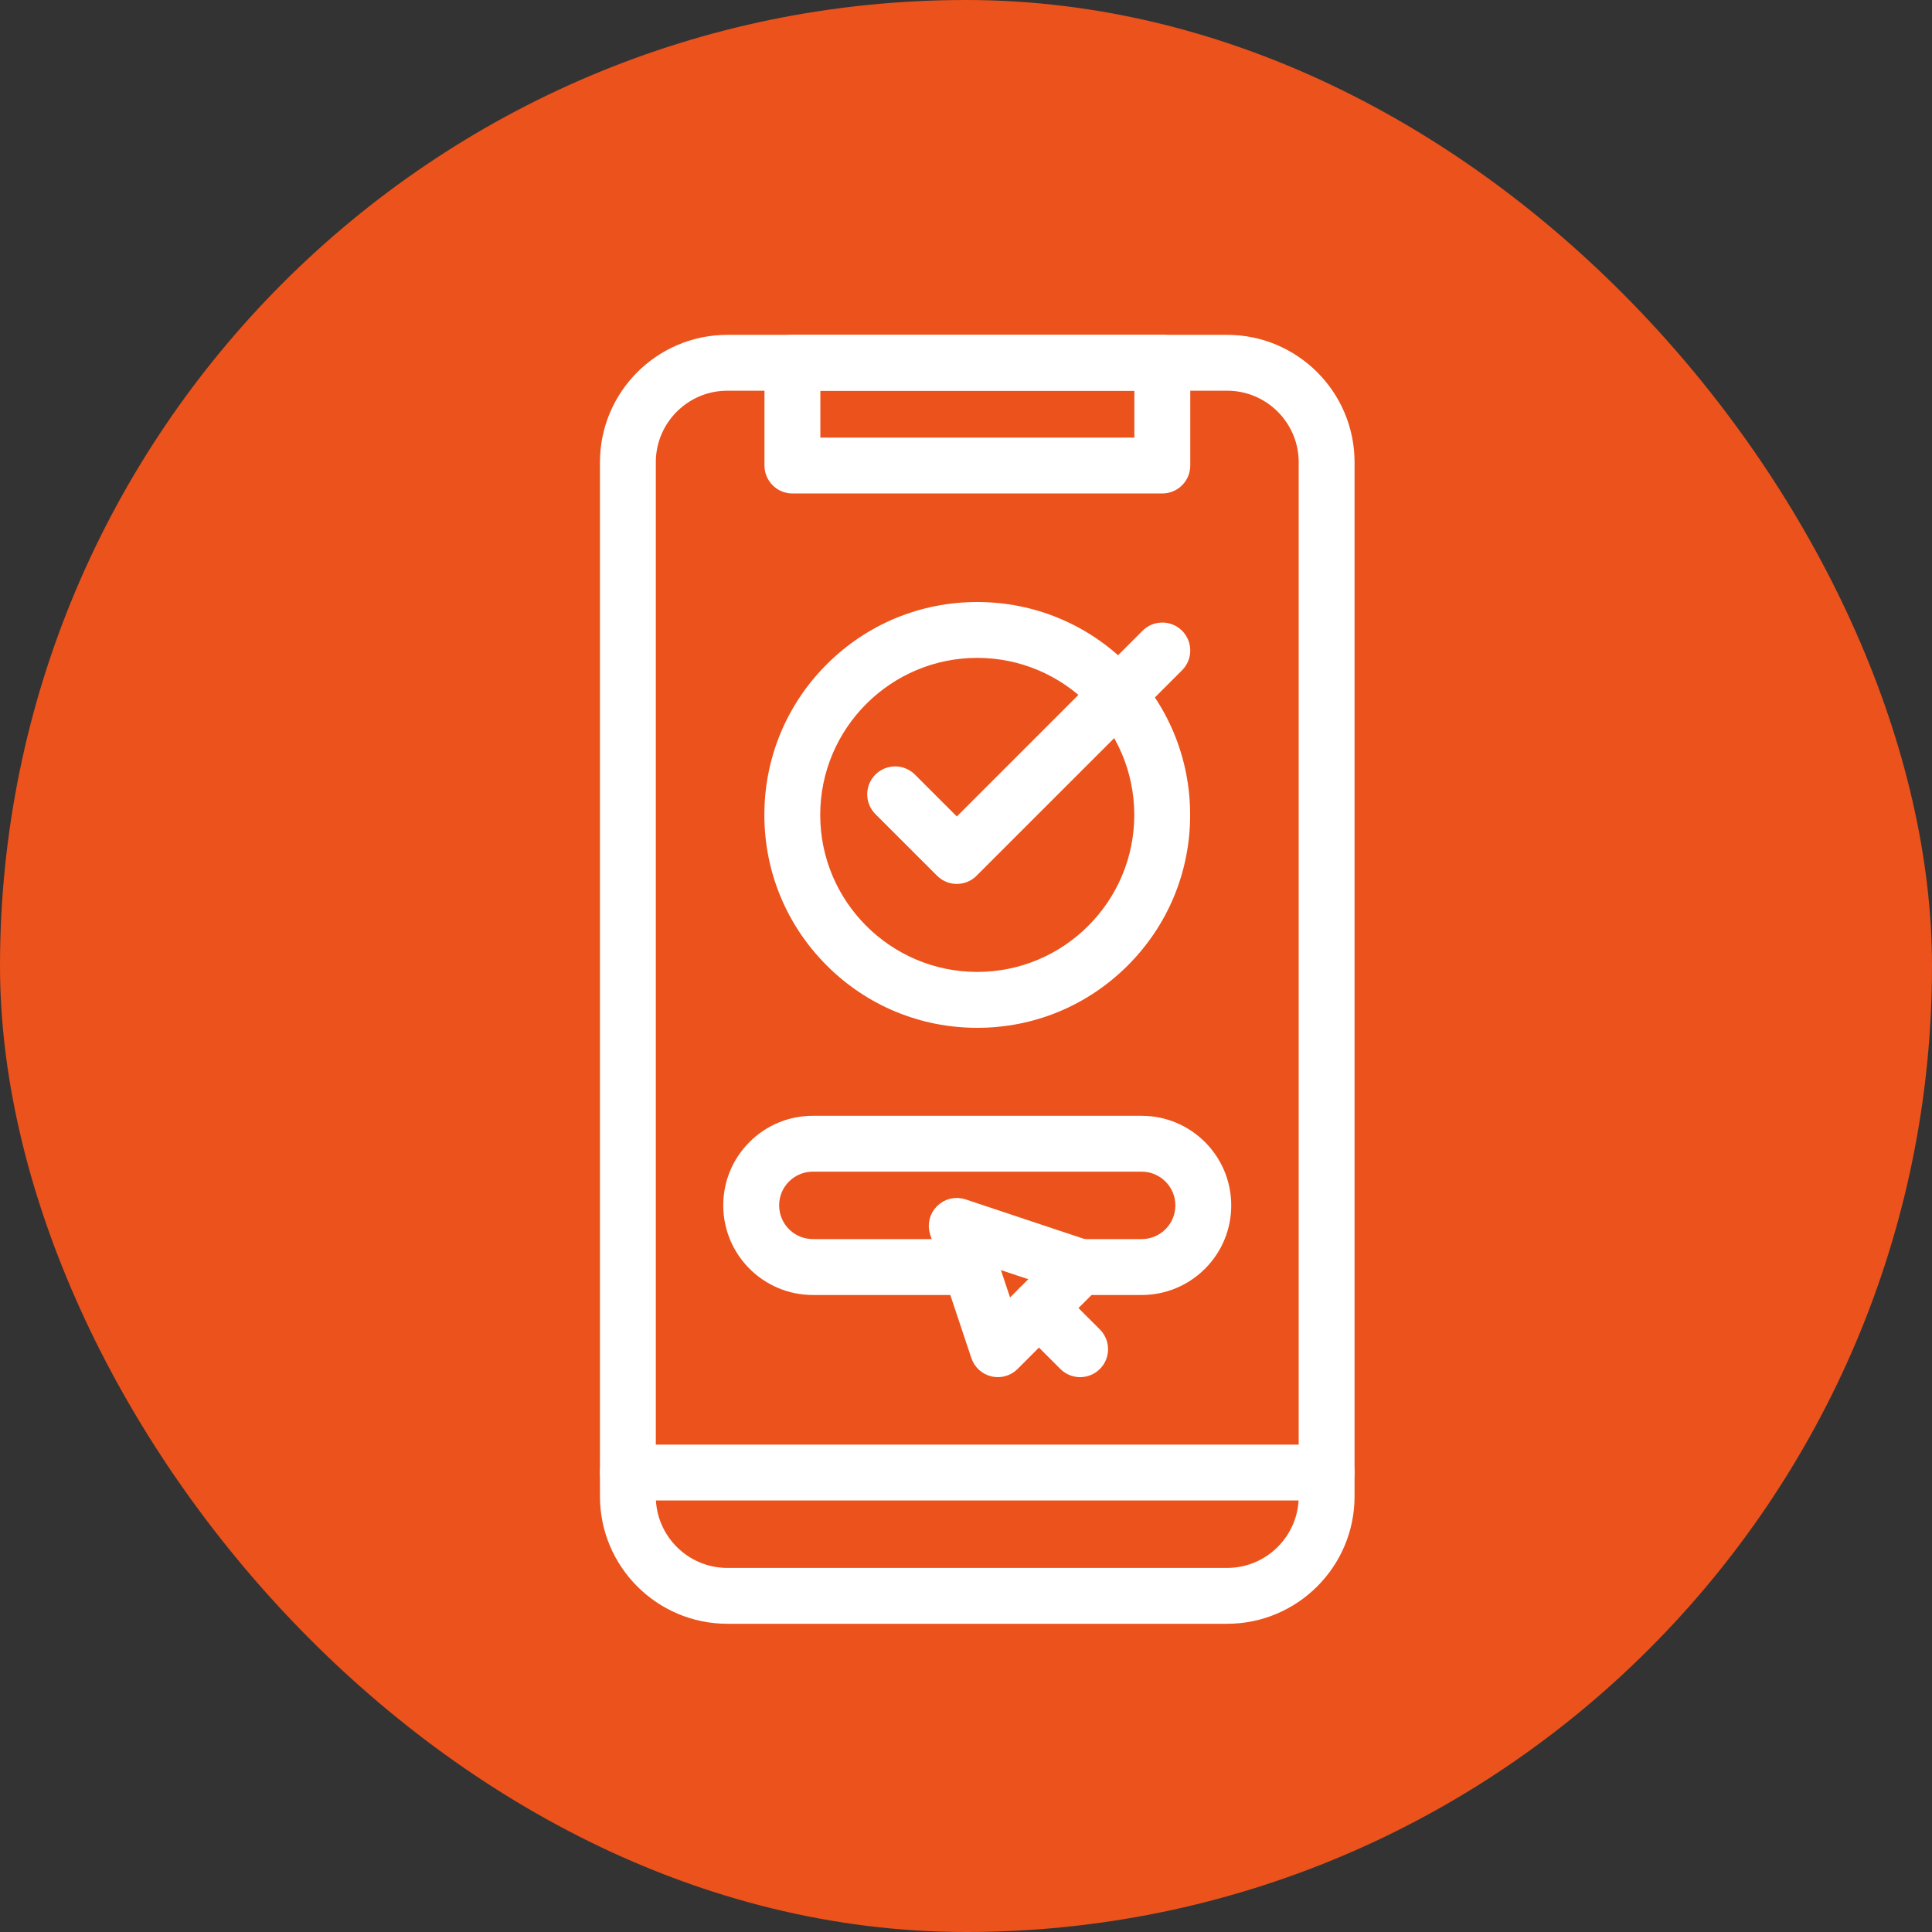
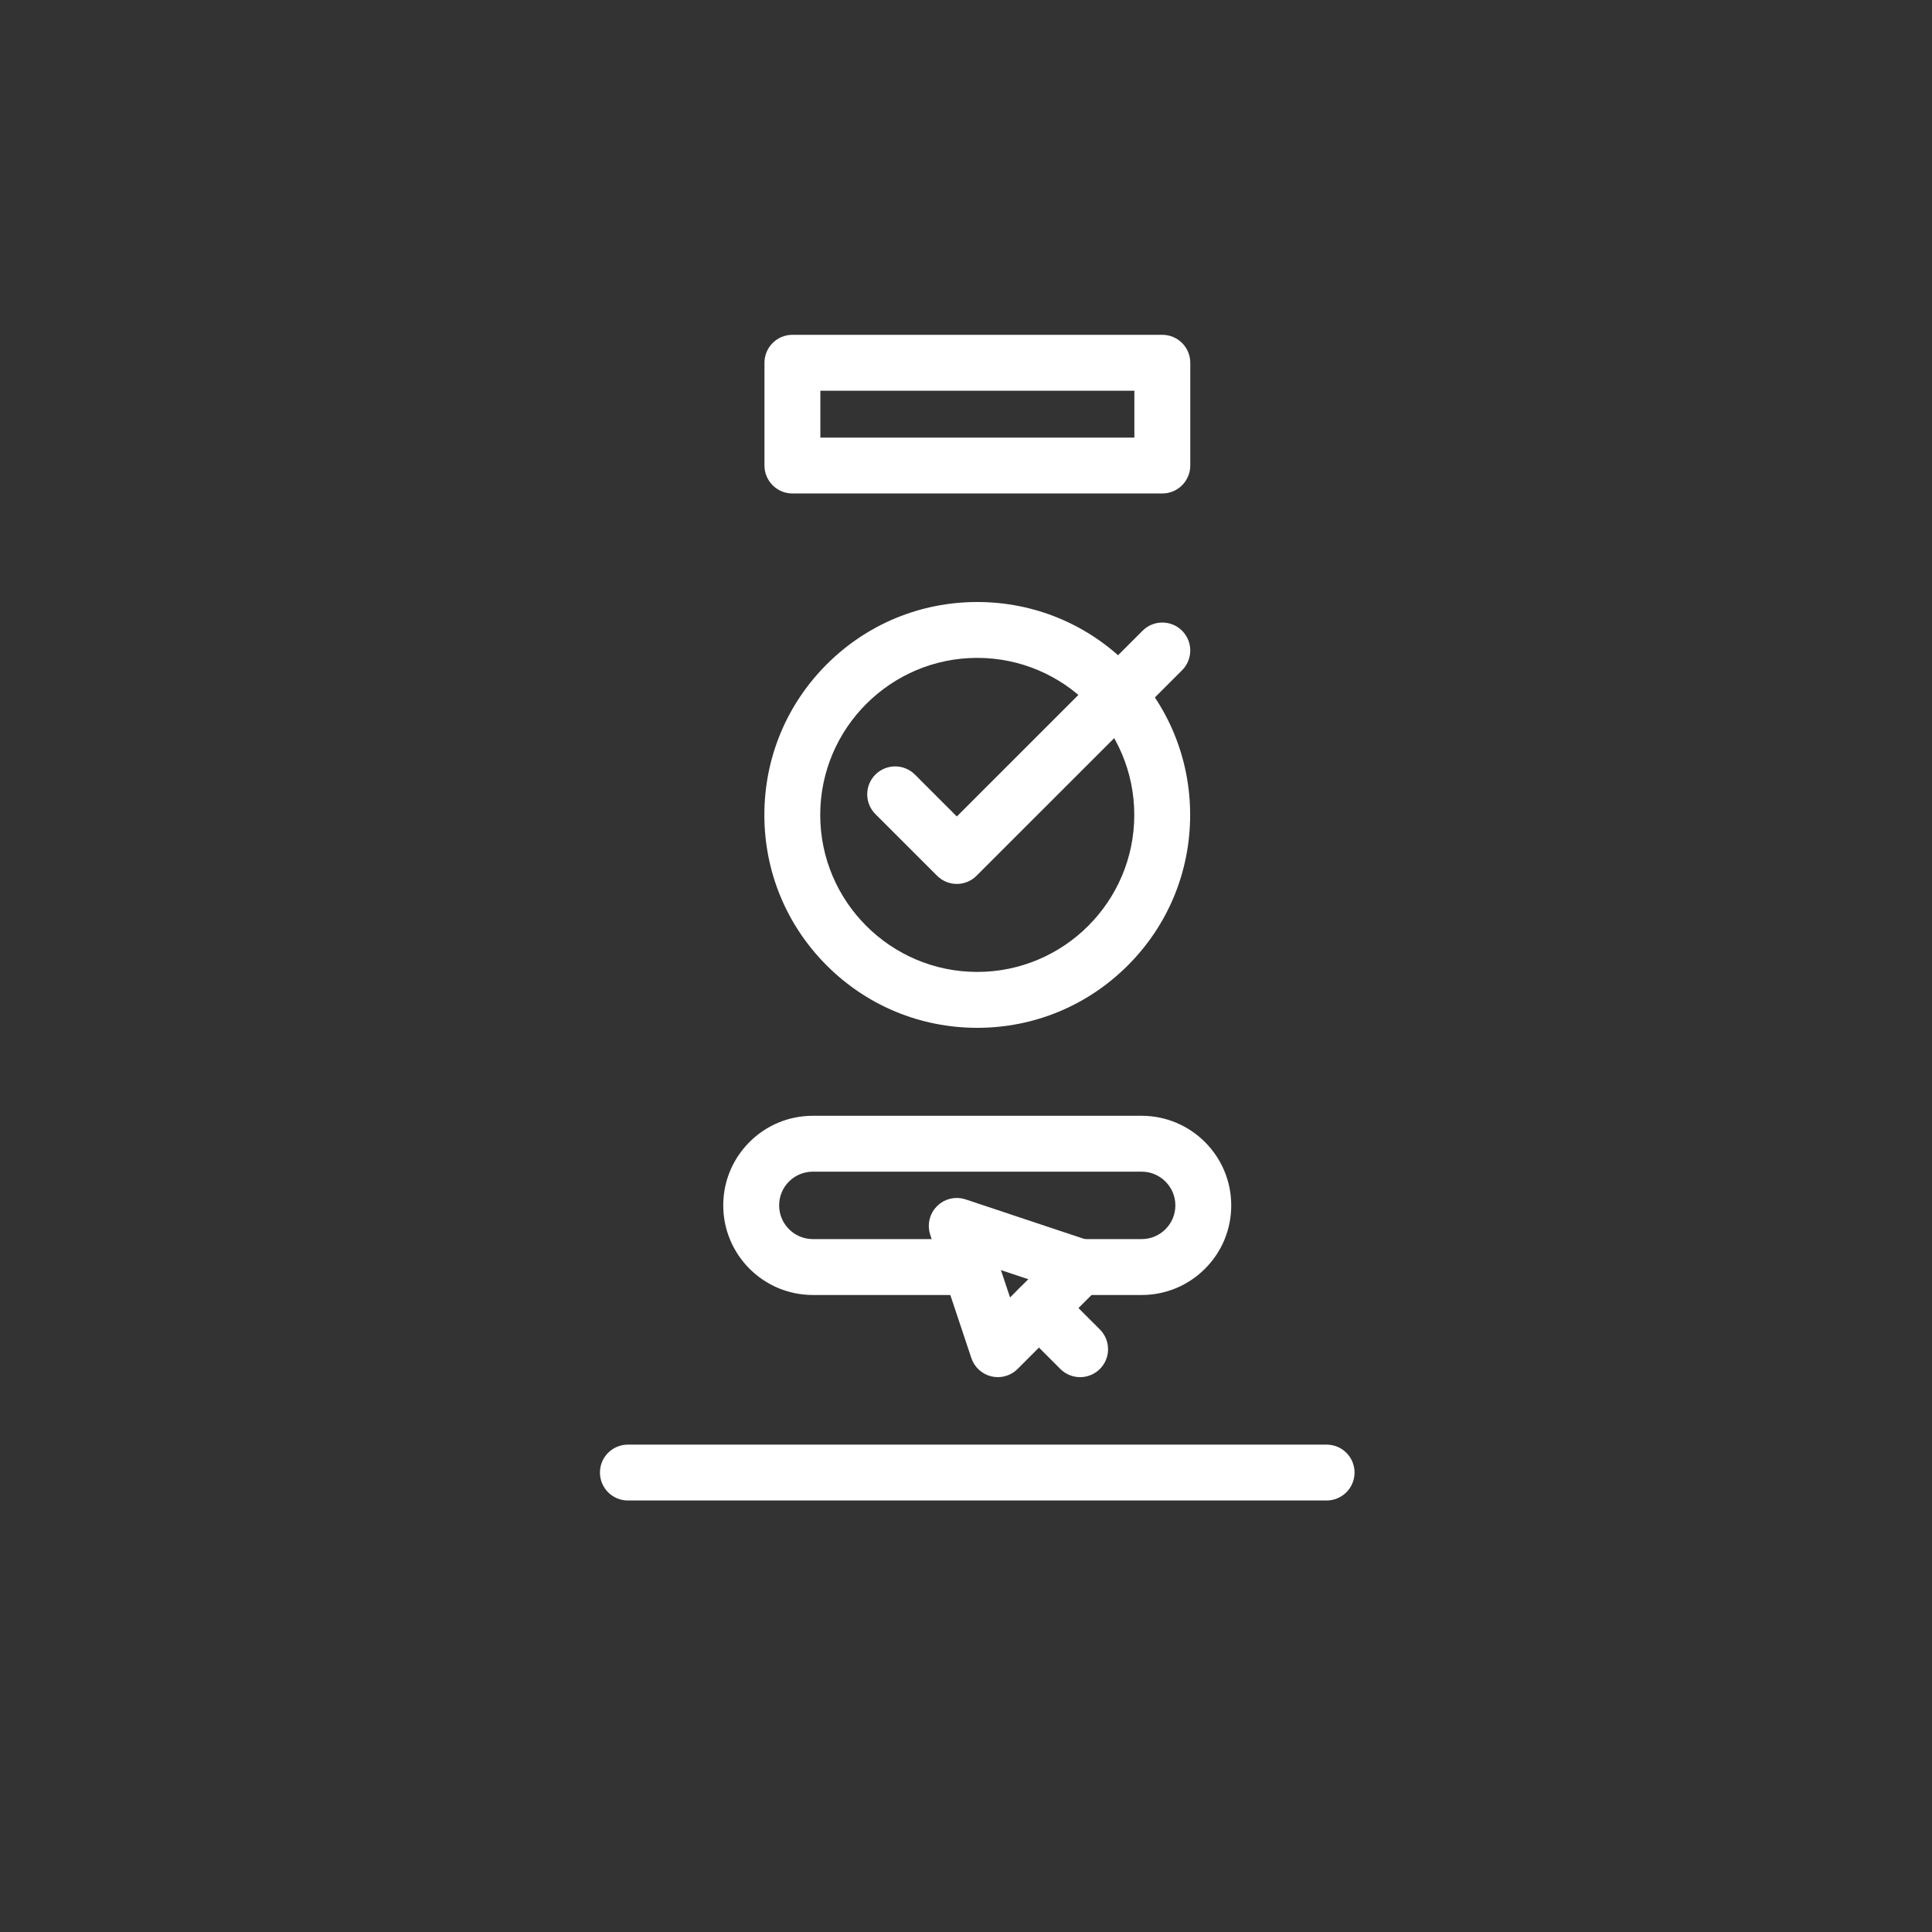
<svg xmlns="http://www.w3.org/2000/svg" width="60" height="60" viewBox="0 0 60 60" fill="none">
  <rect x="0" y="0" width="60" height="60" fill="#333333" stroke="none" />
-   <rect width="60" height="60" rx="30" fill="#EC521B" />
-   <path fill-rule="evenodd" clip-rule="evenodd" d="M38.111 50.178H22.588C20.544 50.178 18.882 48.516 18.882 46.472V14.355C18.882 12.311 20.544 10.649 22.588 10.649H38.111C40.154 10.649 41.817 12.311 41.817 14.355V46.472C41.817 48.516 40.154 50.178 38.111 50.178ZM22.588 11.884C21.225 11.884 20.117 12.992 20.117 14.355V46.472C20.117 47.834 21.225 48.943 22.588 48.943L38.111 48.943C39.473 48.943 40.582 47.834 40.582 46.472V14.355C40.582 12.992 39.473 11.884 38.111 11.884L22.588 11.884Z" fill="white" stroke="white" stroke-width="0.5" />
  <path fill-rule="evenodd" clip-rule="evenodd" d="M41.199 46.349H19.5C19.158 46.349 18.882 46.072 18.882 45.731C18.882 45.39 19.158 45.114 19.5 45.114H41.199C41.54 45.114 41.817 45.39 41.817 45.731C41.817 46.072 41.54 46.349 41.199 46.349ZM30.349 31.67C28.65 31.67 27.052 31.008 25.851 29.806C24.649 28.605 23.988 27.007 23.988 25.308C23.988 23.609 24.649 22.011 25.851 20.809C27.052 19.608 28.65 18.946 30.349 18.946C32.049 18.946 33.646 19.608 34.848 20.81C36.049 22.011 36.711 23.609 36.711 25.308C36.711 27.007 36.049 28.605 34.848 29.806C33.646 31.008 32.049 31.67 30.349 31.67ZM30.349 20.181C27.523 20.181 25.223 22.481 25.223 25.308C25.223 28.135 27.523 30.434 30.349 30.434C33.176 30.434 35.476 28.135 35.476 25.308C35.476 22.481 33.176 20.181 30.349 20.181ZM35.455 39.967H33.541C33.199 39.967 32.923 39.69 32.923 39.349C32.923 39.008 33.199 38.731 33.541 38.731H35.455C35.802 38.731 36.127 38.596 36.372 38.351C36.617 38.106 36.752 37.781 36.752 37.434C36.752 36.719 36.17 36.137 35.455 36.137L25.244 36.137C24.897 36.137 24.572 36.272 24.326 36.517C24.081 36.762 23.947 37.088 23.947 37.434C23.947 38.15 24.528 38.731 25.244 38.731L30.137 38.731C30.478 38.731 30.754 39.008 30.754 39.349C30.754 39.69 30.478 39.967 30.137 39.967H25.244C23.847 39.967 22.711 38.831 22.711 37.434C22.711 36.758 22.975 36.122 23.453 35.644C23.931 35.165 24.567 34.902 25.244 34.902H35.455C36.852 34.902 37.987 36.038 37.987 37.434C37.987 38.111 37.724 38.746 37.246 39.225C36.767 39.703 36.132 39.967 35.455 39.967Z" fill="white" stroke="white" stroke-width="0.5" />
  <path fill-rule="evenodd" clip-rule="evenodd" d="M30.989 42.518C30.942 42.518 30.894 42.513 30.847 42.502C30.639 42.453 30.471 42.299 30.403 42.096L29.126 38.267C29.052 38.045 29.11 37.8 29.276 37.635C29.441 37.469 29.686 37.411 29.908 37.485L33.737 38.762C33.94 38.83 34.094 38.998 34.143 39.206C34.192 39.414 34.13 39.633 33.978 39.784L31.426 42.337C31.308 42.455 31.151 42.518 30.989 42.518ZM30.689 39.048L31.259 40.757L32.398 39.618L30.689 39.048Z" fill="white" stroke="white" stroke-width="0.5" />
  <path fill-rule="evenodd" clip-rule="evenodd" d="M33.544 42.519C33.386 42.519 33.228 42.458 33.107 42.338L31.831 41.061C31.59 40.82 31.59 40.429 31.831 40.188C32.072 39.947 32.463 39.947 32.704 40.188L33.981 41.464C34.222 41.706 34.222 42.097 33.981 42.338C33.86 42.458 33.702 42.519 33.544 42.519ZM29.715 27.201C29.557 27.201 29.399 27.141 29.278 27.02L27.363 25.106C27.122 24.864 27.122 24.473 27.363 24.232C27.605 23.991 27.996 23.991 28.237 24.232L29.715 25.71L35.66 19.765C35.901 19.523 36.292 19.523 36.534 19.765C36.775 20.006 36.775 20.397 36.534 20.638L30.151 27.02C30.031 27.141 29.873 27.201 29.715 27.201ZM36.097 15.075H24.609C24.268 15.075 23.991 14.798 23.991 14.457V11.266C23.991 10.925 24.268 10.648 24.609 10.648H36.097C36.438 10.648 36.715 10.925 36.715 11.266V14.457C36.715 14.798 36.438 15.075 36.097 15.075ZM25.227 13.84H35.479V11.884H25.227V13.84Z" fill="white" stroke="white" stroke-width="0.5" />
</svg>